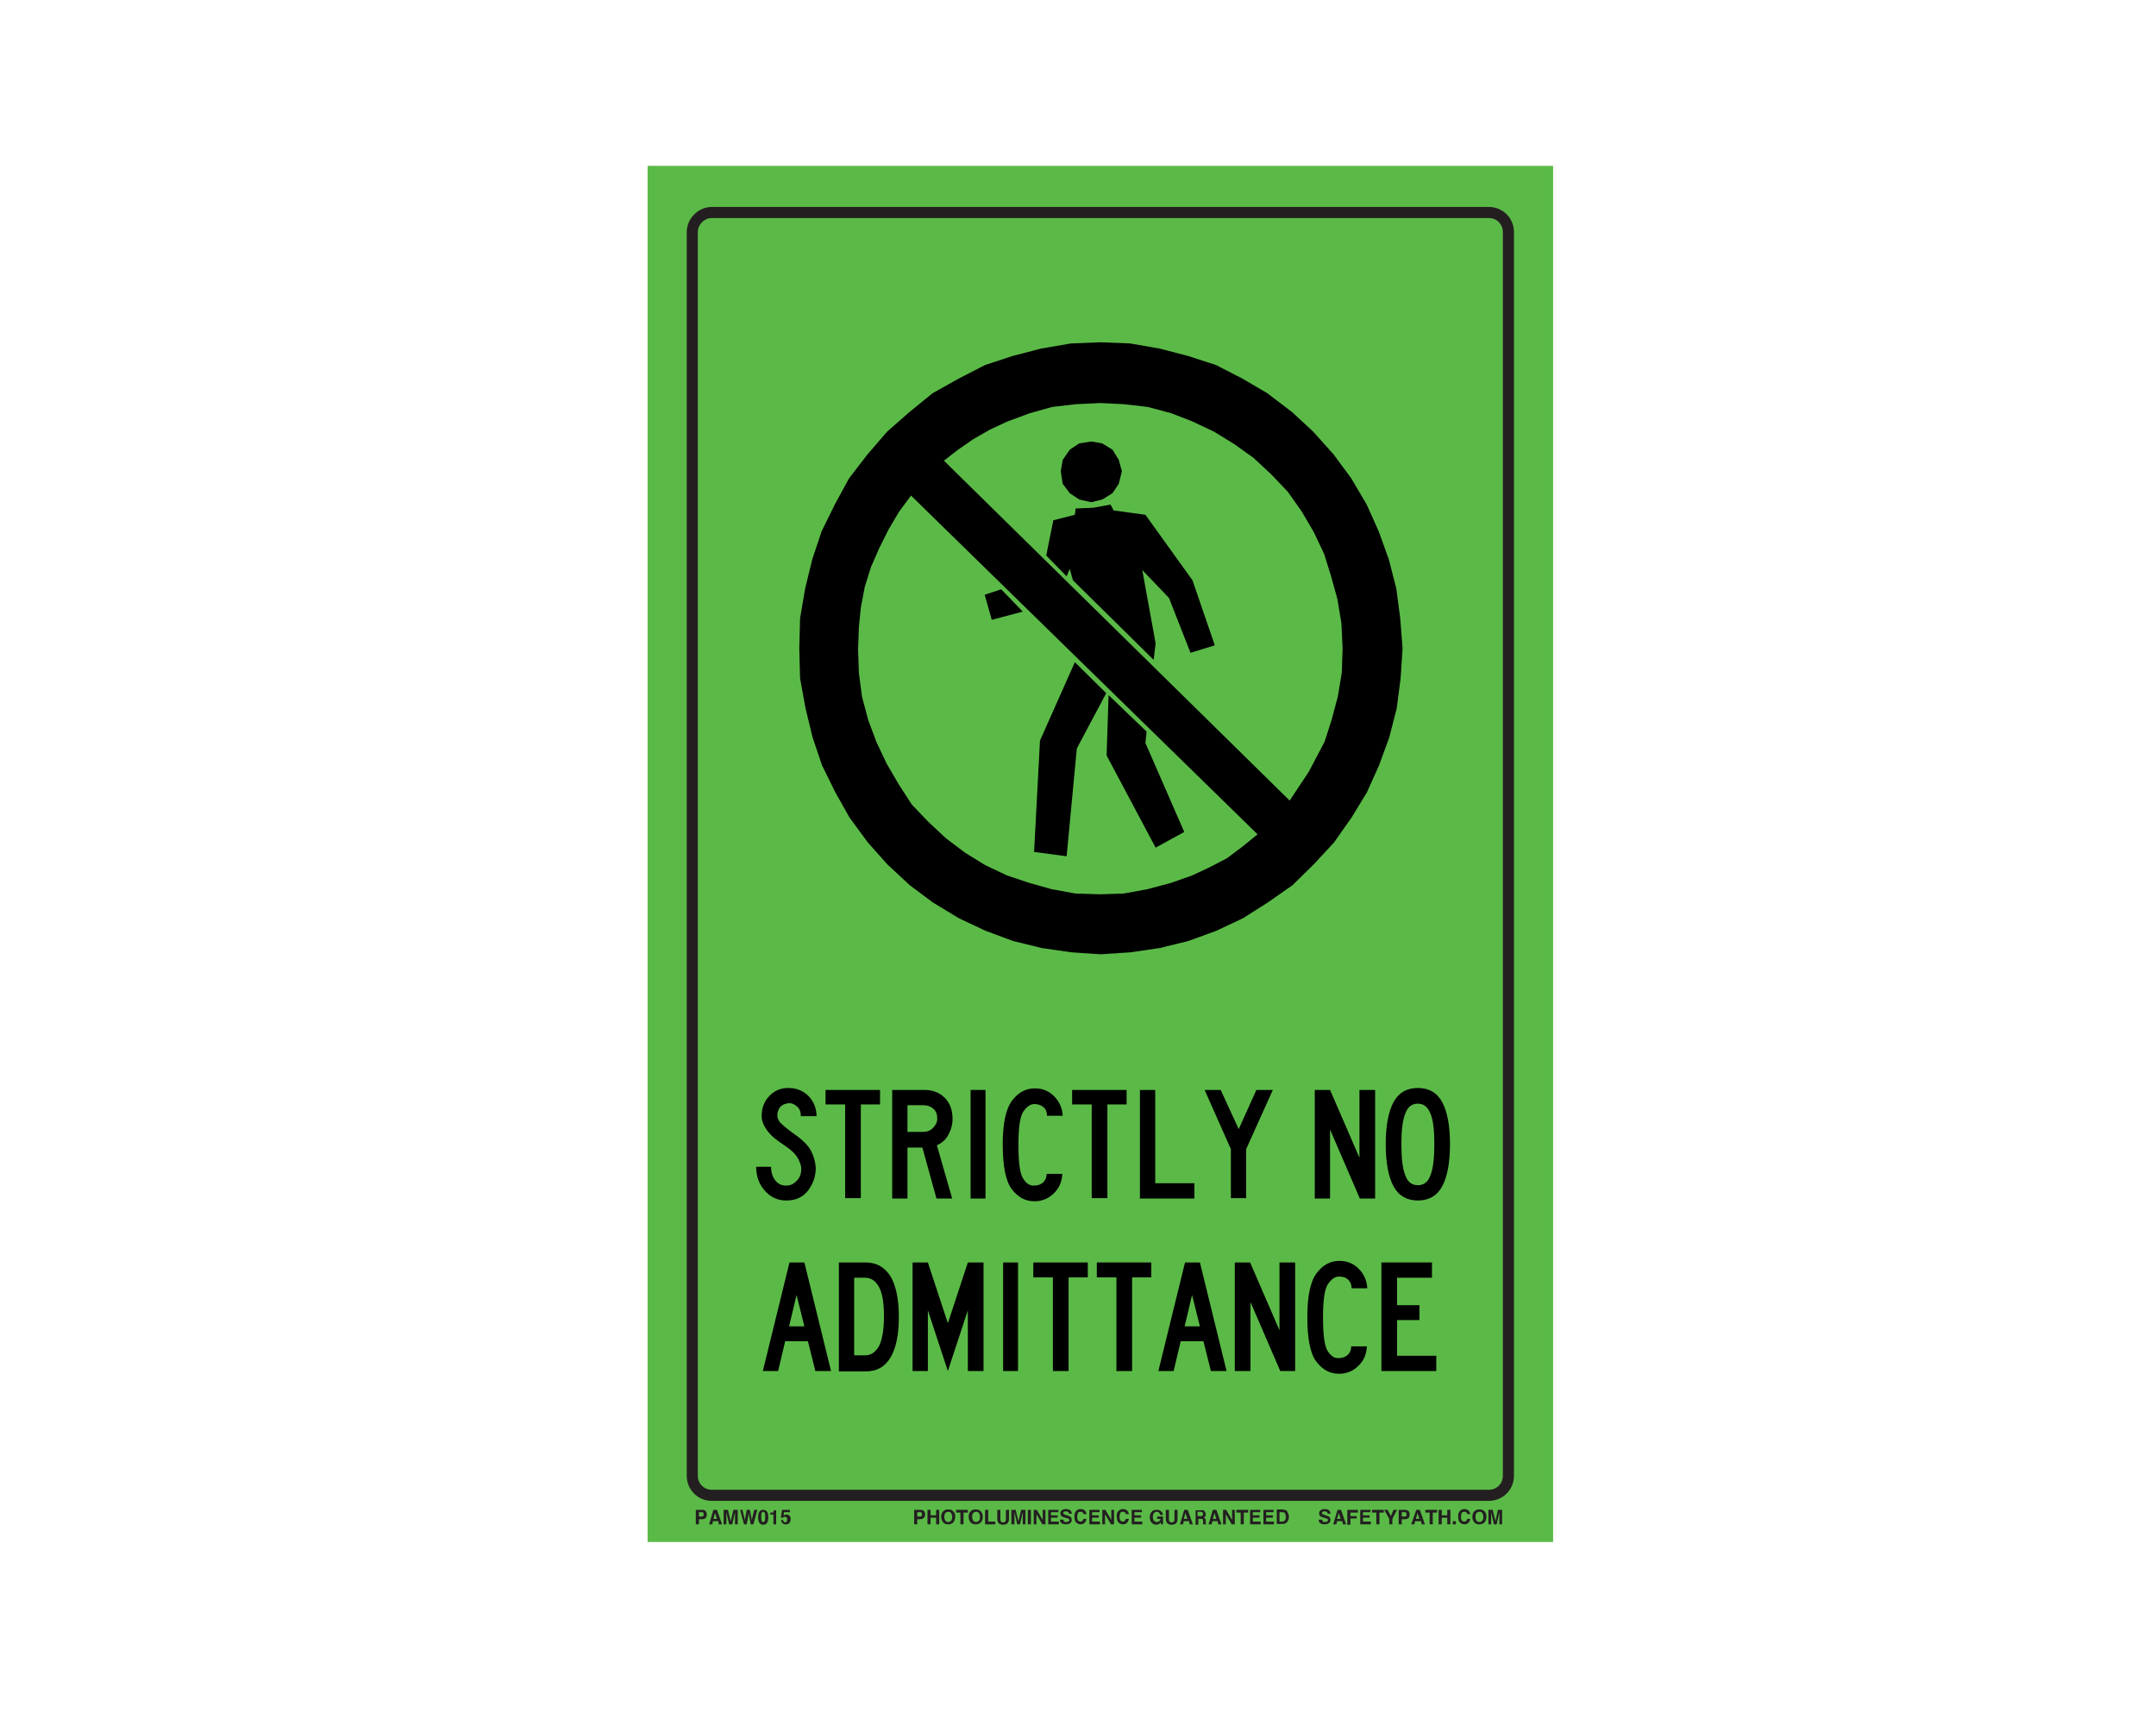
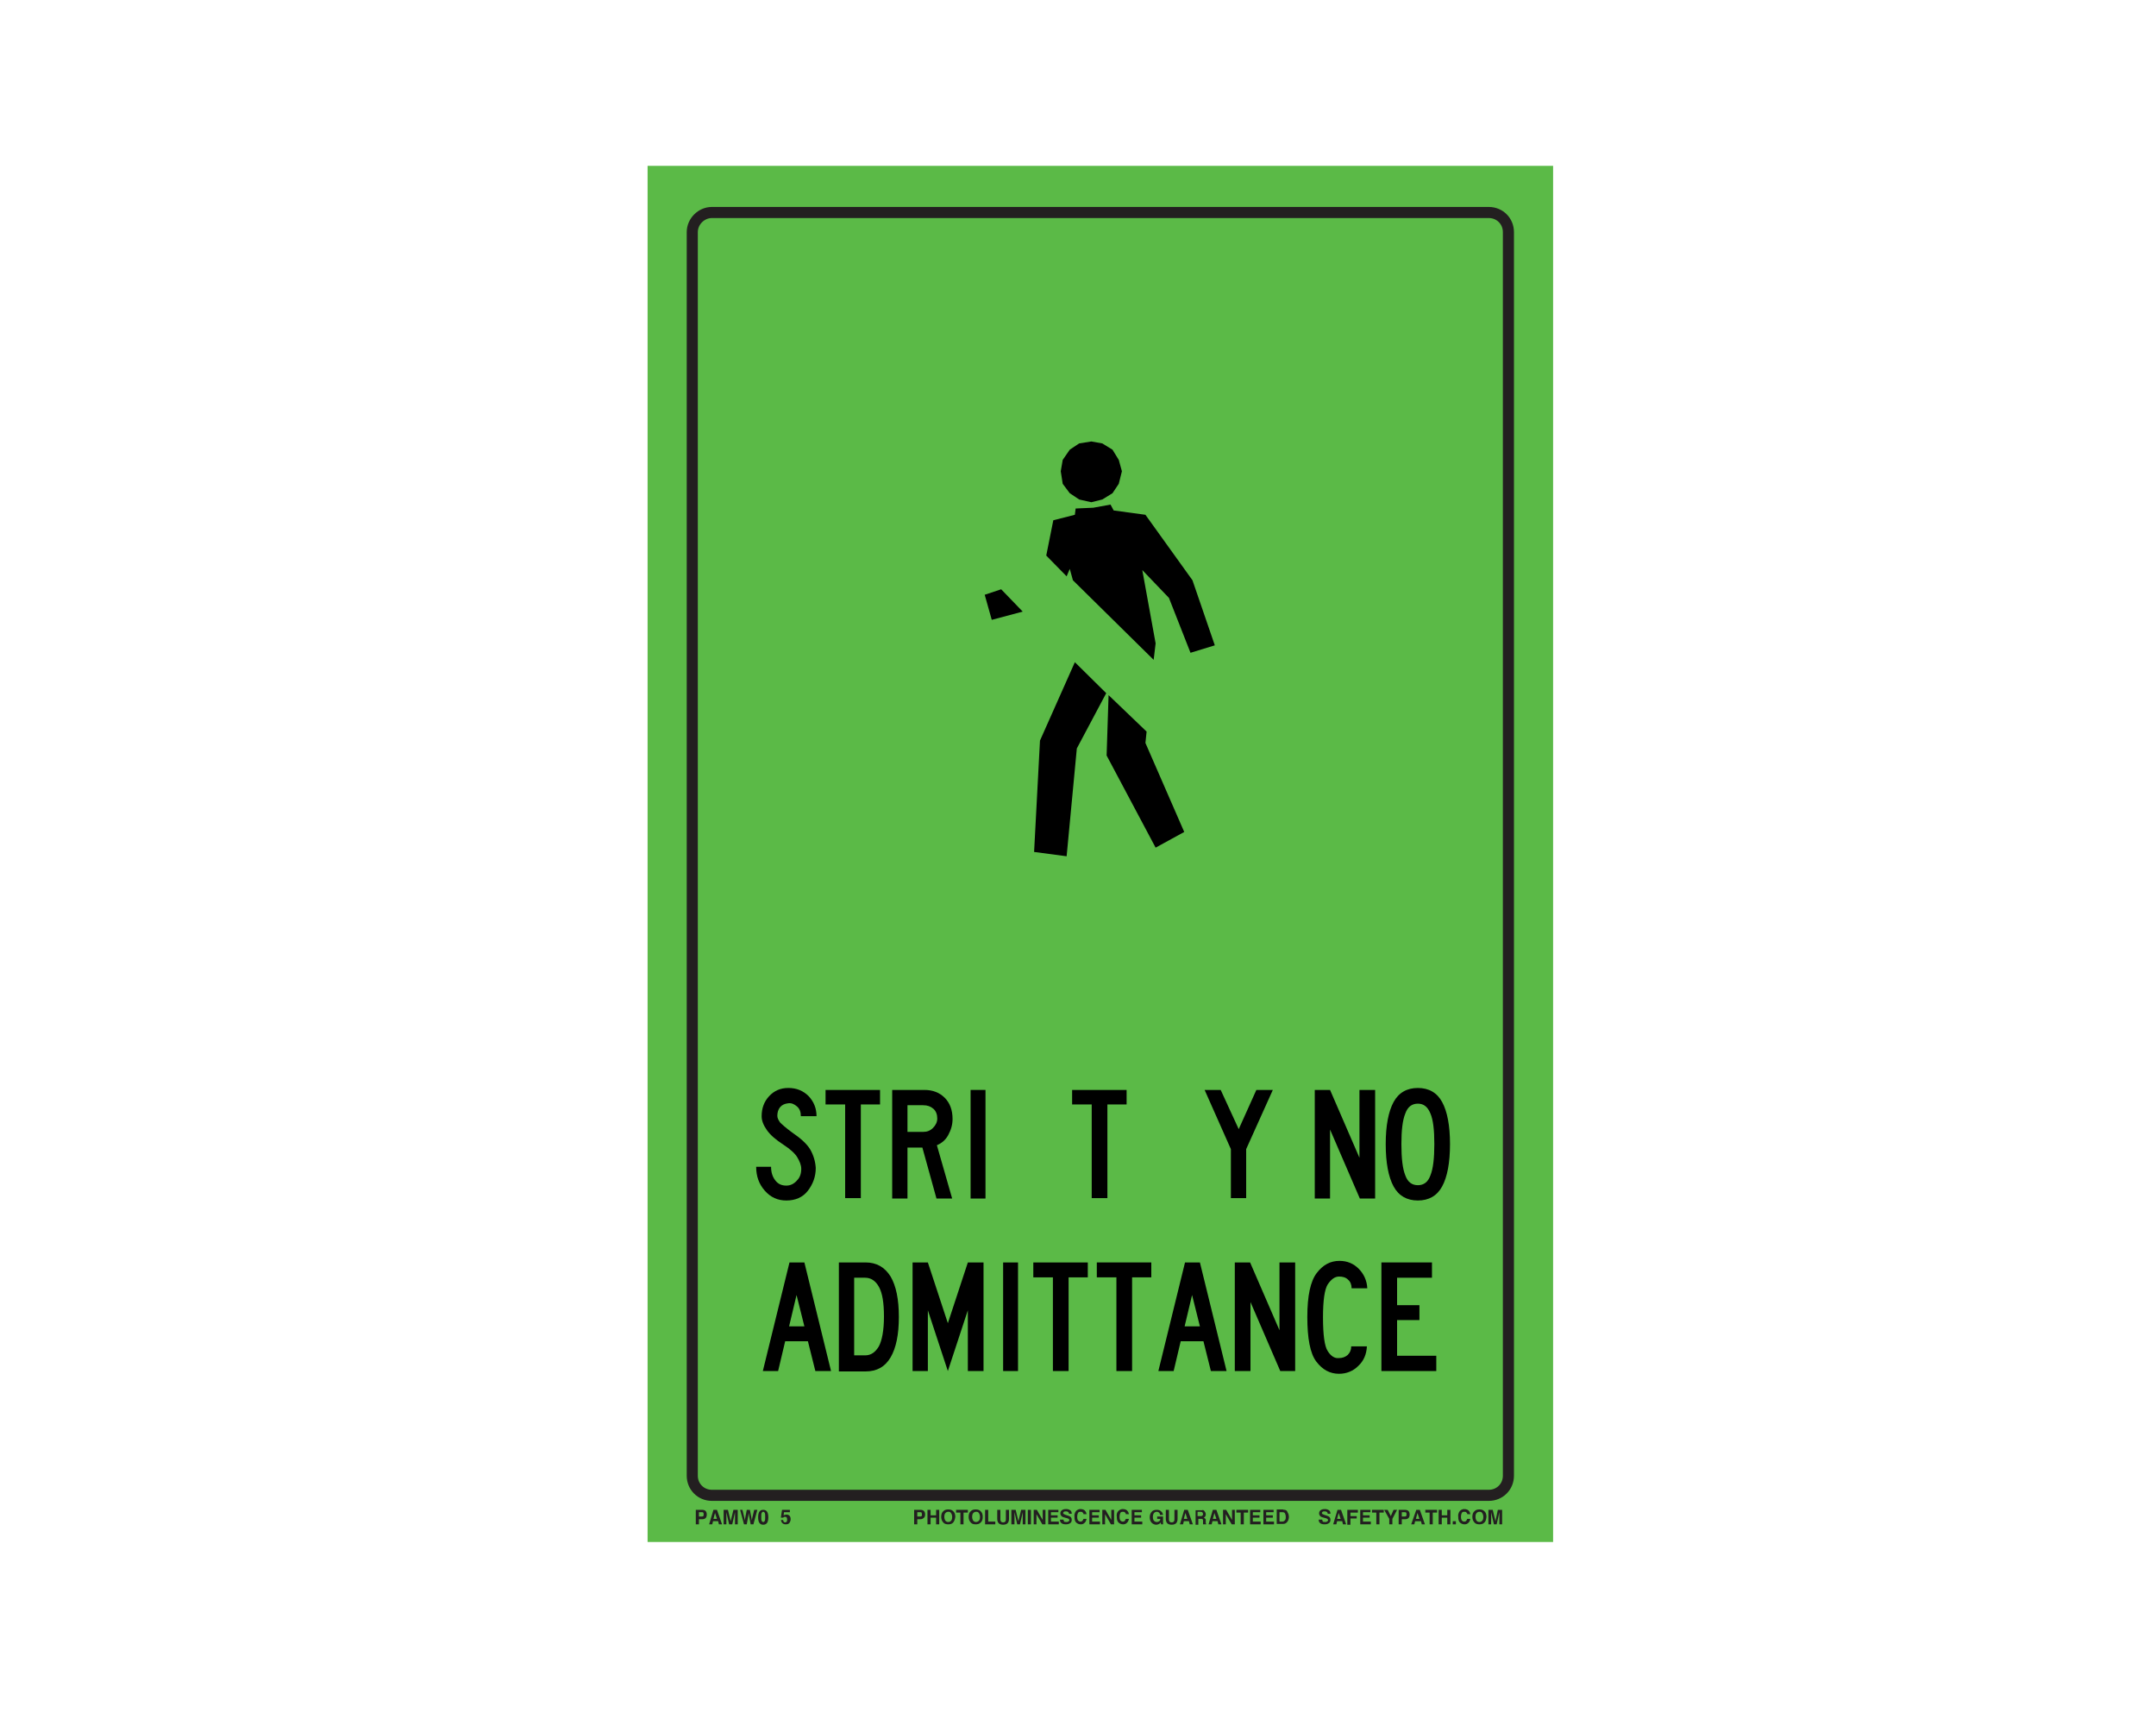
<svg xmlns="http://www.w3.org/2000/svg" version="1.1" id="Layer_1" x="0px" y="0px" viewBox="0 0 550 437" style="enable-background:new 0 0 550 437;" xml:space="preserve">
  <style type="text/css">
	.st0{fill:#5BBA47;}
	.st1{fill:none;stroke:#231F20;stroke-width:2.83;stroke-miterlimit:10;}
	.st2{enable-background:new    ;}
	.st3{fill:#231F20;}
	.st4{fill:none;}
</style>
  <rect x="165.2" y="42.3" class="st0" width="231" height="351" />
  <path class="st1" d="M181.6,54.2h198.2c2.8,0,5,2.2,5,5v317.2c0,2.8-2.2,5-5,5H181.6c-2.8,0-5-2.2-5-5V59.2  C176.6,56.5,178.9,54.2,181.6,54.2z" />
  <g class="st2">
    <path class="st3" d="M235.6,387.2c-0.2,0.2-0.5,0.3-0.9,0.3H234v1.3h-0.8v-3.7h1.6c0.4,0,0.7,0.1,0.9,0.3c0.2,0.2,0.3,0.5,0.3,0.9   C236,386.7,235.9,387,235.6,387.2z M235.1,385.8c-0.1-0.1-0.2-0.1-0.4-0.1H234v1.1h0.7c0.2,0,0.3,0,0.4-0.1   c0.1-0.1,0.1-0.2,0.1-0.4S235.1,385.9,235.1,385.8z" />
    <path class="st3" d="M236.6,388.8v-3.7h0.8v1.4h1.4v-1.4h0.8v3.7h-0.8v-1.7h-1.4v1.7H236.6z" />
    <path class="st3" d="M243.1,388.4c-0.3,0.3-0.7,0.4-1.2,0.4s-0.9-0.1-1.2-0.4c-0.4-0.4-0.6-0.9-0.6-1.5c0-0.7,0.2-1.2,0.6-1.5   c0.3-0.3,0.7-0.4,1.2-0.4s0.9,0.1,1.2,0.4c0.4,0.3,0.6,0.8,0.6,1.5C243.6,387.6,243.4,388.1,243.1,388.4z M242.6,387.9   c0.2-0.2,0.3-0.5,0.3-1c0-0.4-0.1-0.7-0.3-1s-0.4-0.3-0.7-0.3c-0.3,0-0.5,0.1-0.7,0.3s-0.3,0.5-0.3,1c0,0.4,0.1,0.7,0.3,1   c0.2,0.2,0.4,0.3,0.7,0.3C242.2,388.2,242.4,388.1,242.6,387.9z" />
    <path class="st3" d="M246.9,385.1v0.7h-1.1v3H245v-3h-1.1v-0.7H246.9z" />
    <path class="st3" d="M250.1,388.4c-0.3,0.3-0.7,0.4-1.2,0.4s-0.9-0.1-1.2-0.4c-0.4-0.4-0.6-0.9-0.6-1.5c0-0.7,0.2-1.2,0.6-1.5   c0.3-0.3,0.7-0.4,1.2-0.4s0.9,0.1,1.2,0.4c0.4,0.3,0.6,0.8,0.6,1.5C250.7,387.6,250.5,388.1,250.1,388.4z M249.7,387.9   c0.2-0.2,0.3-0.5,0.3-1c0-0.4-0.1-0.7-0.3-1s-0.4-0.3-0.7-0.3c-0.3,0-0.5,0.1-0.7,0.3s-0.3,0.5-0.3,1c0,0.4,0.1,0.7,0.3,1   c0.2,0.2,0.4,0.3,0.7,0.3C249.2,388.2,249.5,388.1,249.7,387.9z" />
    <path class="st3" d="M251.3,385.1h0.8v3h1.8v0.7h-2.6V385.1z" />
    <path class="st3" d="M254.4,385.1h0.8v2.3c0,0.3,0,0.4,0.1,0.6c0.1,0.2,0.3,0.3,0.6,0.3c0.3,0,0.5-0.1,0.6-0.3   c0.1-0.1,0.1-0.3,0.1-0.6v-2.3h0.8v2.3c0,0.4-0.1,0.7-0.2,0.9c-0.2,0.4-0.7,0.6-1.3,0.6c-0.6,0-1.1-0.2-1.3-0.6   c-0.1-0.2-0.2-0.5-0.2-0.9V385.1z" />
    <path class="st3" d="M260.5,385.1h1.1v3.7h-0.7v-2.5c0-0.1,0-0.2,0-0.3c0-0.1,0-0.2,0-0.3l-0.7,3.1h-0.7l-0.7-3.1   c0,0.1,0,0.2,0,0.3s0,0.2,0,0.3v2.5H258v-3.7h1.1l0.7,2.9L260.5,385.1z" />
    <path class="st3" d="M263,388.8h-0.8v-3.7h0.8V388.8z" />
    <path class="st3" d="M263.7,385.1h0.8l1.5,2.6v-2.6h0.7v3.7h-0.8l-1.5-2.6v2.6h-0.7V385.1z" />
    <path class="st3" d="M270,385.7h-1.9v0.8h1.7v0.6h-1.7v1h2v0.7h-2.7v-3.7h2.6V385.7z" />
    <path class="st3" d="M271.3,387.6c0,0.2,0.1,0.3,0.1,0.4c0.1,0.2,0.3,0.2,0.7,0.2c0.2,0,0.3,0,0.4-0.1c0.2-0.1,0.3-0.2,0.3-0.4   c0-0.1-0.1-0.2-0.2-0.3c-0.1-0.1-0.3-0.1-0.5-0.2l-0.4-0.1c-0.4-0.1-0.7-0.2-0.8-0.3c-0.2-0.2-0.4-0.4-0.4-0.8   c0-0.3,0.1-0.6,0.4-0.8c0.2-0.2,0.6-0.3,1.1-0.3c0.4,0,0.7,0.1,1,0.3c0.3,0.2,0.4,0.5,0.4,0.9h-0.7c0-0.2-0.1-0.4-0.3-0.5   c-0.1-0.1-0.3-0.1-0.5-0.1c-0.2,0-0.4,0-0.5,0.1c-0.1,0.1-0.2,0.2-0.2,0.3c0,0.1,0.1,0.2,0.2,0.3c0.1,0,0.2,0.1,0.5,0.2l0.6,0.2   c0.3,0.1,0.5,0.2,0.6,0.3c0.2,0.2,0.3,0.4,0.3,0.8c0,0.3-0.1,0.6-0.4,0.8c-0.3,0.2-0.6,0.3-1.1,0.3c-0.5,0-0.9-0.1-1.1-0.3   c-0.3-0.2-0.4-0.5-0.4-0.9H271.3z" />
    <path class="st3" d="M274.5,385.4c0.3-0.3,0.7-0.5,1.1-0.5c0.6,0,1.1,0.2,1.3,0.6c0.2,0.2,0.2,0.5,0.3,0.7h-0.8   c0-0.2-0.1-0.3-0.2-0.4c-0.1-0.2-0.3-0.2-0.6-0.2c-0.3,0-0.5,0.1-0.6,0.3s-0.2,0.5-0.2,1s0.1,0.7,0.2,0.9c0.2,0.2,0.4,0.3,0.6,0.3   c0.3,0,0.5-0.1,0.6-0.3c0.1-0.1,0.1-0.2,0.2-0.4h0.8c-0.1,0.4-0.2,0.7-0.5,1c-0.3,0.3-0.6,0.4-1,0.4c-0.5,0-0.9-0.2-1.2-0.5   c-0.3-0.3-0.4-0.8-0.4-1.4C274,386.3,274.2,385.8,274.5,385.4z" />
    <path class="st3" d="M280.5,385.7h-1.9v0.8h1.7v0.6h-1.7v1h2v0.7h-2.7v-3.7h2.6V385.7z" />
    <path class="st3" d="M281.2,385.1h0.8l1.5,2.6v-2.6h0.7v3.7h-0.8l-1.5-2.6v2.6h-0.7V385.1z" />
    <path class="st3" d="M285.3,385.4c0.3-0.3,0.7-0.5,1.1-0.5c0.6,0,1.1,0.2,1.3,0.6c0.2,0.2,0.2,0.5,0.3,0.7h-0.8   c0-0.2-0.1-0.3-0.2-0.4c-0.1-0.2-0.3-0.2-0.6-0.2c-0.3,0-0.5,0.1-0.6,0.3s-0.2,0.5-0.2,1s0.1,0.7,0.2,0.9c0.2,0.2,0.4,0.3,0.6,0.3   c0.3,0,0.5-0.1,0.6-0.3c0.1-0.1,0.1-0.2,0.2-0.4h0.8c-0.1,0.4-0.2,0.7-0.5,1c-0.3,0.3-0.6,0.4-1,0.4c-0.5,0-0.9-0.2-1.2-0.5   c-0.3-0.3-0.4-0.8-0.4-1.4C284.8,386.3,284.9,385.8,285.3,385.4z" />
    <path class="st3" d="M291.3,385.7h-1.9v0.8h1.7v0.6h-1.7v1h2v0.7h-2.7v-3.7h2.6V385.7z" />
    <path class="st3" d="M295.9,386.2c-0.1-0.3-0.2-0.4-0.4-0.5c-0.1-0.1-0.3-0.1-0.4-0.1c-0.3,0-0.5,0.1-0.7,0.3s-0.3,0.6-0.3,1   c0,0.5,0.1,0.8,0.3,1c0.2,0.2,0.4,0.3,0.7,0.3c0.3,0,0.5-0.1,0.6-0.2c0.2-0.1,0.3-0.3,0.3-0.6h-0.8v-0.6h1.5v2h-0.5l-0.1-0.5   c-0.1,0.2-0.3,0.3-0.4,0.4c-0.2,0.1-0.5,0.2-0.7,0.2c-0.5,0-0.9-0.2-1.2-0.5c-0.3-0.3-0.5-0.8-0.5-1.4c0-0.6,0.2-1.1,0.5-1.4   c0.3-0.4,0.8-0.5,1.3-0.5c0.5,0,0.8,0.1,1.1,0.4c0.3,0.2,0.4,0.5,0.5,0.9H295.9z" />
    <path class="st3" d="M297.4,385.1h0.8v2.3c0,0.3,0,0.4,0.1,0.6c0.1,0.2,0.3,0.3,0.6,0.3c0.3,0,0.5-0.1,0.6-0.3   c0.1-0.1,0.1-0.3,0.1-0.6v-2.3h0.8v2.3c0,0.4-0.1,0.7-0.2,0.9c-0.2,0.4-0.7,0.6-1.3,0.6c-0.6,0-1.1-0.2-1.3-0.6   c-0.1-0.2-0.2-0.5-0.2-0.9V385.1z" />
    <path class="st3" d="M302.1,385.1h0.9l1.3,3.7h-0.8l-0.2-0.8h-1.3l-0.2,0.8h-0.8L302.1,385.1z M302,387.4h0.9l-0.5-1.5L302,387.4z" />
    <path class="st3" d="M307,385.2c0.1,0.1,0.2,0.1,0.3,0.3c0.1,0.1,0.1,0.2,0.2,0.3c0,0.1,0.1,0.2,0.1,0.4c0,0.2,0,0.3-0.1,0.5   c-0.1,0.2-0.2,0.3-0.4,0.4c0.2,0.1,0.3,0.2,0.4,0.3c0.1,0.1,0.1,0.3,0.1,0.6v0.2c0,0.2,0,0.3,0,0.3c0,0.1,0.1,0.2,0.1,0.2v0.1h-0.8   c0-0.1,0-0.1,0-0.2c0-0.1,0-0.2,0-0.3l0-0.3c0-0.2,0-0.4-0.1-0.5c-0.1-0.1-0.2-0.1-0.4-0.1h-0.7v1.5h-0.7v-3.7h1.8   C306.7,385.1,306.9,385.1,307,385.2z M305.5,385.7v1h0.8c0.2,0,0.3,0,0.4-0.1c0.1-0.1,0.2-0.2,0.2-0.4c0-0.2-0.1-0.4-0.2-0.5   c-0.1,0-0.2-0.1-0.4-0.1H305.5z" />
    <path class="st3" d="M309.4,385.1h0.9l1.3,3.7h-0.8l-0.2-0.8h-1.3l-0.2,0.8h-0.8L309.4,385.1z M309.4,387.4h0.9l-0.5-1.5   L309.4,387.4z" />
    <path class="st3" d="M312,385.1h0.8l1.5,2.6v-2.6h0.7v3.7h-0.8l-1.5-2.6v2.6H312V385.1z" />
    <path class="st3" d="M318.4,385.1v0.7h-1.1v3h-0.8v-3h-1.1v-0.7H318.4z" />
    <path class="st3" d="M321.5,385.7h-1.9v0.8h1.7v0.6h-1.7v1h2v0.7h-2.7v-3.7h2.6V385.7z" />
    <path class="st3" d="M324.9,385.7H323v0.8h1.7v0.6H323v1h2v0.7h-2.7v-3.7h2.6V385.7z" />
    <path class="st3" d="M327.8,385.1c0.3,0.1,0.5,0.2,0.6,0.5c0.1,0.2,0.2,0.4,0.3,0.6c0,0.2,0.1,0.4,0.1,0.6c0,0.5-0.1,0.9-0.3,1.2   c-0.3,0.5-0.7,0.7-1.2,0.7h-1.6v-3.7h1.6C327.4,385.1,327.6,385.1,327.8,385.1z M326.4,385.7v2.4h0.7c0.4,0,0.6-0.2,0.8-0.5   c0.1-0.2,0.1-0.4,0.1-0.7c0-0.4-0.1-0.7-0.2-0.9c-0.1-0.2-0.3-0.3-0.7-0.3H326.4z" />
  </g>
  <g class="st2">
    <path class="st3" d="M337.3,387.6c0,0.2,0.1,0.3,0.1,0.4c0.1,0.2,0.3,0.2,0.7,0.2c0.2,0,0.3,0,0.4-0.1c0.2-0.1,0.3-0.2,0.3-0.4   c0-0.1-0.1-0.2-0.2-0.3c-0.1-0.1-0.3-0.1-0.5-0.2l-0.4-0.1c-0.4-0.1-0.7-0.2-0.8-0.3c-0.2-0.2-0.4-0.4-0.4-0.8   c0-0.3,0.1-0.6,0.4-0.8c0.2-0.2,0.6-0.3,1.1-0.3c0.4,0,0.7,0.1,1,0.3c0.3,0.2,0.4,0.5,0.4,0.9h-0.7c0-0.2-0.1-0.4-0.3-0.5   c-0.1-0.1-0.3-0.1-0.5-0.1c-0.2,0-0.4,0-0.5,0.1c-0.1,0.1-0.2,0.2-0.2,0.3c0,0.1,0.1,0.2,0.2,0.3c0.1,0,0.2,0.1,0.5,0.2l0.6,0.2   c0.3,0.1,0.5,0.2,0.6,0.3c0.2,0.2,0.3,0.4,0.3,0.8c0,0.3-0.1,0.6-0.4,0.8c-0.3,0.2-0.6,0.3-1.1,0.3c-0.5,0-0.9-0.1-1.1-0.3   c-0.3-0.2-0.4-0.5-0.4-0.9H337.3z" />
    <path class="st3" d="M341.2,385.1h0.9l1.3,3.7h-0.8l-0.2-0.8h-1.3l-0.2,0.8h-0.8L341.2,385.1z M341.1,387.4h0.9l-0.5-1.5   L341.1,387.4z" />
    <path class="st3" d="M343.8,385.1h2.6v0.7h-1.9v0.9h1.6v0.6h-1.6v1.6h-0.8V385.1z" />
    <path class="st3" d="M349.6,385.7h-1.9v0.8h1.7v0.6h-1.7v1h2v0.7h-2.7v-3.7h2.6V385.7z" />
    <path class="st3" d="M353,385.1v0.7h-1.1v3h-0.8v-3H350v-0.7H353z" />
    <path class="st3" d="M355.5,385.1h0.9l-1.2,2.3v1.4h-0.8v-1.4l-1.3-2.3h0.9l0.8,1.6L355.5,385.1z" />
    <path class="st3" d="M359.3,387.2c-0.2,0.2-0.5,0.3-0.9,0.3h-0.8v1.3h-0.8v-3.7h1.6c0.4,0,0.7,0.1,0.9,0.3c0.2,0.2,0.3,0.5,0.3,0.9   C359.6,386.7,359.5,387,359.3,387.2z M358.7,385.8c-0.1-0.1-0.2-0.1-0.4-0.1h-0.7v1.1h0.7c0.2,0,0.3,0,0.4-0.1   c0.1-0.1,0.1-0.2,0.1-0.4S358.8,385.9,358.7,385.8z" />
    <path class="st3" d="M361.3,385.1h0.9l1.3,3.7h-0.8l-0.2-0.8H361l-0.2,0.8H360L361.3,385.1z M361.2,387.4h0.9l-0.5-1.5L361.2,387.4   z" />
    <path class="st3" d="M366.6,385.1v0.7h-1.1v3h-0.8v-3h-1.1v-0.7H366.6z" />
    <path class="st3" d="M367,388.8v-3.7h0.8v1.4h1.4v-1.4h0.8v3.7h-0.8v-1.7h-1.4v1.7H367z" />
    <path class="st3" d="M370.6,388h0.8v0.8h-0.8V388z" />
    <path class="st3" d="M372.4,385.4c0.3-0.3,0.7-0.5,1.1-0.5c0.6,0,1.1,0.2,1.3,0.6c0.2,0.2,0.2,0.5,0.3,0.7h-0.8   c0-0.2-0.1-0.3-0.2-0.4c-0.1-0.2-0.3-0.2-0.6-0.2c-0.3,0-0.5,0.1-0.6,0.3s-0.2,0.5-0.2,1s0.1,0.7,0.2,0.9c0.2,0.2,0.4,0.3,0.6,0.3   c0.3,0,0.5-0.1,0.6-0.3c0.1-0.1,0.1-0.2,0.2-0.4h0.8c-0.1,0.4-0.2,0.7-0.5,1c-0.3,0.3-0.6,0.4-1,0.4c-0.5,0-0.9-0.2-1.2-0.5   c-0.3-0.3-0.4-0.8-0.4-1.4C371.9,386.3,372.1,385.8,372.4,385.4z" />
    <path class="st3" d="M378.6,388.4c-0.3,0.3-0.7,0.4-1.2,0.4s-0.9-0.1-1.2-0.4c-0.4-0.4-0.6-0.9-0.6-1.5c0-0.7,0.2-1.2,0.6-1.5   c0.3-0.3,0.7-0.4,1.2-0.4s0.9,0.1,1.2,0.4c0.4,0.3,0.6,0.8,0.6,1.5C379.1,387.6,379,388.1,378.6,388.4z M378.1,387.9   c0.2-0.2,0.3-0.5,0.3-1c0-0.4-0.1-0.7-0.3-1s-0.4-0.3-0.7-0.3c-0.3,0-0.5,0.1-0.7,0.3s-0.3,0.5-0.3,1c0,0.4,0.1,0.7,0.3,1   c0.2,0.2,0.4,0.3,0.7,0.3C377.7,388.2,377.9,388.1,378.1,387.9z" />
    <path class="st3" d="M382.1,385.1h1.1v3.7h-0.7v-2.5c0-0.1,0-0.2,0-0.3c0-0.1,0-0.2,0-0.3l-0.7,3.1h-0.7l-0.7-3.1   c0,0.1,0,0.2,0,0.3s0,0.2,0,0.3v2.5h-0.7v-3.7h1.1l0.7,2.9L382.1,385.1z" />
  </g>
  <g class="st2">
    <path class="st3" d="M180,387.2c-0.2,0.2-0.5,0.3-0.9,0.3h-0.8v1.3h-0.8v-3.7h1.6c0.4,0,0.7,0.1,0.9,0.3c0.2,0.2,0.3,0.5,0.3,0.9   C180.3,386.7,180.2,387,180,387.2z M179.4,385.8c-0.1-0.1-0.2-0.1-0.4-0.1h-0.7v1.1h0.7c0.2,0,0.3,0,0.4-0.1   c0.1-0.1,0.1-0.2,0.1-0.4S179.5,385.9,179.4,385.8z" />
    <path class="st3" d="M182,385.1h0.9l1.3,3.7h-0.8l-0.2-0.8h-1.3l-0.2,0.8h-0.8L182,385.1z M182,387.4h0.9l-0.5-1.5L182,387.4z" />
    <path class="st3" d="M187.1,385.1h1.1v3.7h-0.7v-2.5c0-0.1,0-0.2,0-0.3c0-0.1,0-0.2,0-0.3l-0.7,3.1H186l-0.7-3.1c0,0.1,0,0.2,0,0.3   c0,0.1,0,0.2,0,0.3v2.5h-0.7v-3.7h1.1l0.7,2.9L187.1,385.1z" />
    <path class="st3" d="M189.4,385.1l0.5,2.1l0.1,0.6l0.1-0.6l0.4-2.1h0.8l0.4,2.1l0.1,0.6l0.1-0.6l0.5-2.1h0.8l-1,3.7h-0.7l-0.4-2.2   l-0.1-0.7l-0.1,0.7l-0.4,2.2h-0.7l-1-3.7H189.4z" />
    <path class="st3" d="M195.7,385.6c0.2,0.3,0.3,0.8,0.3,1.4s-0.1,1.1-0.3,1.4s-0.5,0.5-1,0.5s-0.8-0.2-1-0.5s-0.3-0.8-0.3-1.4   s0.1-1.1,0.3-1.4s0.5-0.5,1-0.5S195.5,385.3,195.7,385.6z M194.3,387.9c0.1,0.2,0.2,0.3,0.4,0.3s0.3-0.1,0.4-0.3s0.1-0.5,0.1-1   c0-0.4,0-0.8-0.1-1c-0.1-0.2-0.2-0.3-0.4-0.3s-0.3,0.1-0.4,0.3c-0.1,0.2-0.1,0.5-0.1,1C194.2,387.4,194.2,387.7,194.3,387.9z" />
-     <path class="st3" d="M196.5,386.3v-0.5c0.2,0,0.4,0,0.5,0c0.1,0,0.3-0.1,0.3-0.2c0.1-0.1,0.1-0.2,0.1-0.3c0-0.1,0-0.1,0-0.1h0.6   v3.6h-0.7v-2.5H196.5z" />
    <path class="st3" d="M199.8,387.8c0,0.2,0.1,0.3,0.2,0.4c0.1,0.1,0.2,0.1,0.3,0.1c0.2,0,0.3-0.1,0.4-0.2c0.1-0.1,0.1-0.3,0.1-0.5   c0-0.2,0-0.3-0.1-0.5s-0.2-0.2-0.4-0.2c-0.1,0-0.2,0-0.2,0c-0.1,0-0.2,0.1-0.3,0.2l-0.6,0l0.3-2h2v0.6H200l-0.1,0.8   c0.1-0.1,0.2-0.1,0.3-0.1c0.1,0,0.2-0.1,0.4-0.1c0.3,0,0.6,0.1,0.8,0.3c0.2,0.2,0.3,0.5,0.3,0.9c0,0.3-0.1,0.6-0.3,0.9   c-0.2,0.3-0.5,0.4-1,0.4c-0.3,0-0.6-0.1-0.8-0.3c-0.2-0.2-0.3-0.4-0.4-0.8H199.8z" />
  </g>
  <g class="st2">
    <path d="M208.1,297.9c0,2.2-0.7,4.1-2,5.8c-1.3,1.7-3.2,2.5-5.5,2.5c-2.2,0-4-0.8-5.5-2.5c-1.5-1.7-2.2-3.7-2.2-6.1h3.8   c0,1.5,0.4,2.6,1.1,3.5c0.7,0.9,1.6,1.3,2.8,1.3c1,0,1.9-0.4,2.7-1.3c0.8-0.8,1.1-1.8,1.1-3c0-0.9-0.4-1.9-1-2.9   c-0.6-1-1.8-2.1-3.5-3.2c-2-1.3-3.4-2.5-4.3-3.8c-0.9-1.3-1.3-2.4-1.3-3.5c0-2,0.6-3.7,1.9-5.1c1.3-1.4,2.9-2.1,4.9-2.1   c2.1,0,3.8,0.7,5.2,2.1c1.3,1.4,2,3.1,2,5.1h-4c0-1.1-0.3-1.9-1-2.5c-0.7-0.6-1.4-0.9-2.2-0.8c-0.9,0.1-1.6,0.4-2.1,1   s-0.7,1.4-0.7,2.2c0,0.6,0.3,1.1,0.7,1.7c0.5,0.5,1.5,1.4,3,2.5c2.2,1.5,3.8,2.9,4.7,4.4C207.5,294.6,208,296.2,208.1,297.9z" />
    <path d="M224.6,281.7h-5v23.9h-4v-23.9h-5V278h13.9V281.7z" />
    <path d="M242.9,305.7h-4l-3.6-13h-3.8v13h-3.9V278h8.2c2.2,0,3.9,0.7,5.2,2c1.3,1.3,2,3.1,2,5.4c0,1.5-0.4,2.8-1.1,4.1   s-1.7,2.1-2.9,2.6L242.9,305.7z M239.1,285.3c0-1-0.3-1.9-1-2.5c-0.7-0.6-1.5-0.9-2.6-0.9h-4v6.8h4c1,0,1.8-0.3,2.5-1   C238.7,287,239.1,286.2,239.1,285.3z" />
    <path d="M251.4,305.7h-3.8V278h3.8V305.7z" />
-     <path d="M255.8,291.9c0-5.4,0.8-9.1,2.4-11.2c1.6-2.1,3.5-3.1,5.8-3.1c2,0,3.6,0.7,4.9,2c1.3,1.3,2.1,3,2.2,5h-4   c0-0.9-0.3-1.7-0.9-2.2s-1.4-0.8-2.3-0.8c-1.1,0-2,0.7-2.9,2c-0.8,1.3-1.2,4.1-1.2,8.4c0,4.5,0.4,7.4,1.2,8.6   c0.8,1.3,1.8,1.9,2.8,1.8c1,0,1.7-0.3,2.3-0.8c0.6-0.6,0.9-1.3,0.9-2.2h4c-0.1,2-0.8,3.7-2.2,5c-1.3,1.3-3,2-4.9,2   c-2.3,0-4.2-1-5.8-3.1S255.8,297.2,255.8,291.9z" />
    <path d="M287.5,281.7h-5v23.9h-4v-23.9h-5V278h13.9V281.7z" />
-     <path d="M304.7,305.7h-13.9V278h3.9v23.8h10V305.7z" />
    <path d="M324.7,278l-6.8,15.1v12.5h-3.9v-12.5l-6.7-15.1h4.1l4.6,10l4.5-10H324.7z" />
    <path d="M350.7,305.7h-3.8l-7.6-17.6v17.6h-3.9V278h3.9l7.5,17.3V278h4V305.7z" />
    <path d="M361.7,306.2c-2.8,0-4.9-1.2-6.2-3.6s-2-6-2-10.8c0-4.7,0.7-8.3,2-10.7s3.4-3.6,6.2-3.6s4.9,1.2,6.2,3.6s2,6,2,10.7   c0,4.8-0.7,8.4-2,10.8S364.5,306.2,361.7,306.2z M361.7,302.3c1.5,0,2.6-0.8,3.2-2.5c0.7-1.7,1-4.4,1-8c0-3.6-0.3-6.2-1-7.8   c-0.7-1.7-1.7-2.5-3.2-2.5s-2.6,0.8-3.2,2.5c-0.7,1.7-1,4.3-1,7.8c0,3.6,0.3,6.3,1,8C359.1,301.5,360.2,302.3,361.7,302.3z" />
  </g>
  <g class="st2">
    <path d="M212,349.7h-4l-1.9-7.6h-5.8l-1.8,7.6h-3.9l6.8-27.7h3.8L212,349.7z M205.2,338.3l-2-8l-1.9,8H205.2z" />
    <path d="M229.3,335.9c0,4.5-0.7,7.9-2.1,10.3c-1.4,2.4-3.5,3.6-6.4,3.6H214V322h6.8c2.8,0,4.9,1.2,6.4,3.6   C228.6,328,229.3,331.4,229.3,335.9z M225.5,335.8c0-3.5-0.4-6-1.3-7.6c-0.9-1.6-2.1-2.3-3.5-2.3h-2.8v9.9v9.9h2.8   c1.5,0,2.6-0.8,3.5-2.3C225,341.9,225.5,339.3,225.5,335.8z" />
    <path d="M250.9,349.7h-4v-15.5l-5.1,15.5l-5.1-15.5v15.5h-3.9V322h3.9l5.1,15.5l5.1-15.5h4V349.7z" />
    <path d="M259.7,349.7h-3.8V322h3.8V349.7z" />
    <path d="M277.6,325.8h-5v23.9h-4v-23.9h-5V322h13.9V325.8z" />
    <path d="M293.8,325.8h-5v23.9h-4v-23.9h-5V322h13.9V325.8z" />
    <path d="M312.9,349.7h-4l-1.9-7.6h-5.8l-1.8,7.6h-3.9l6.8-27.7h3.8L312.9,349.7z M306.1,338.3l-2-8l-1.9,8H306.1z" />
    <path d="M330.4,349.7h-3.8l-7.6-17.6v17.6H315V322h3.9l7.5,17.3V322h4V349.7z" />
    <path d="M333.5,335.9c0-5.4,0.8-9.1,2.4-11.2c1.6-2.1,3.5-3.1,5.8-3.1c2,0,3.6,0.7,4.9,2c1.3,1.3,2.1,3,2.2,5h-4   c0-0.9-0.3-1.7-0.9-2.2c-0.6-0.6-1.4-0.8-2.3-0.8c-1.1,0-2,0.7-2.9,2c-0.8,1.3-1.2,4.1-1.2,8.4c0,4.5,0.4,7.4,1.2,8.6   c0.8,1.3,1.8,1.9,2.8,1.8c1,0,1.7-0.3,2.3-0.8c0.6-0.6,0.9-1.3,0.9-2.2h4c-0.1,2-0.8,3.7-2.2,5c-1.3,1.3-3,2-4.9,2   c-2.3,0-4.2-1-5.8-3.1S333.5,341.3,333.5,335.9z" />
    <path d="M366.3,349.7h-13.9V322h12.9v3.9h-8.9v7h5.7v3.8h-5.7v9.1h10V349.7z" />
  </g>
  <path class="st4" d="M229.3,130.6l-2.6,4.4l-2.4,4.8l-2.1,4.8l-1.6,5.1l-1,5.3l-0.5,5l-0.2,5.6l0.2,6l0.8,6.1l1.6,6l2.1,5.6l2.6,5.5  l3.1,5.3l3.3,5.1l4.2,4.4l4.5,4.2l4.9,3.7l5.2,3.2l5.5,2.6l5.7,1.9l5.7,1.6l6,1.1l6.3,0.2l6.1-0.2l6-1.1l6-1.6l5.4-1.9l4.5-2.1  l4.4-2.3l4-3l3.9-3.2l-88.4-86.4L229.3,130.6z M282.8,177.3l9.7,9.3l-0.3,2.9l9.9,22.7l-7.3,4l-12.5-23.6L282.8,177.3z M265.3,189  l8.9-20.1l8,7.9l-7.5,14.1l-2.6,27.5l-8.4-1.1L265.3,189z M255.4,150.4l5.4,5.6l-7.9,2.1l-1.8-6.4L255.4,150.4z" />
  <path class="st4" d="M341.2,153l-1.6-5.8l-1.8-5.8l-2.6-5.5l-3.1-5.3l-3.6-5.1l-4.2-4.4l-4.5-4.2l-4.9-3.5l-5.2-3.2l-5.5-2.6  l-5.4-2.1l-6-1.6l-6-0.7l-6.1-0.3l-6.3,0.3l-6,0.7l-5.7,1.6l-5.7,2.1l-4.5,2.1l-4.2,2.4l-3.9,2.7l-3.6,2.8l88.2,86.7l4.9-7.4l4-7.6  l1.8-5.6l1.6-6l1-6.1l0.3-6l-0.3-6.3L341.2,153z M271.1,117.4l1.8-2.6l2.4-1.6l3.1-0.5l2.8,0.5l2.6,1.6l1.6,2.6l0.8,2.9l-0.8,3.2  l-1.6,2.4l-2.6,1.6l-2.8,0.7l-3.1-0.7l-2.4-1.6l-1.8-2.4l-0.5-3.2L271.1,117.4z M303.7,166.5l-5.4-14.1l-6.8-7.1l3.3,18.7l-0.5,4.2  L273.7,148l-0.8-3l-0.7,1.9l-5.2-5.3l1.8-9l5.5-1.4l0.2-1.6l4.5-0.2l4.4-0.8l0.8,1.6l8,1.1l12,16.7l5.7,16.6L303.7,166.5z" />
  <polygon points="260.9,156 255.4,150.3 251.2,151.7 253,158.1 " />
  <polygon points="274.7,190.9 282.2,176.8 274.2,168.9 265.3,188.9 263.8,217.3 272.1,218.4 " />
  <polygon points="302.1,212.2 292.2,189.5 292.5,186.6 282.8,177.3 282.3,192.7 294.8,216.2 " />
-   <path d="M357.2,157.7l-1-7.6l-1.9-7.4l-2.6-7.2l-3.1-6.9l-3.9-6.6l-4.5-6.1l-5.2-5.8l-5.4-5l-6.3-4.8l-6.3-3.7l-6.8-3.5l-7.1-2.3  l-7.3-1.9l-7.5-1.3l-7.6-0.3l-7.5,0.3l-7.6,1.3l-7.3,1.9l-7,2.3l-6.8,3.5l-6.6,3.7l-5.9,4.8l-5.7,5l-5,5.8l-4.7,6.1l-3.6,6.6  l-3.4,6.9l-2.4,7.2l-1.8,7.4l-1.3,7.6l-0.2,7.7l0.2,7.6l1.4,7.7l1.8,7.4l2.4,7.1l3.4,6.9l3.6,6.4l4.7,6.4l5,5.6l5.7,5.3l5.9,4.4  l6.6,4l6.8,3.2l7,2.6l7.3,1.8l7.6,1.1l7.5,0.5l7.6-0.5l7.5-1.1l7.3-1.8l7.1-2.6l6.8-3.2l6.3-4l6.3-4.4l5.4-5.3l5.2-5.6l4.5-6.4  l3.9-6.4l3.1-6.9l2.6-7.1l1.9-7.4l1-7.7l0.5-7.6L357.2,157.7z M317,215.9l-4,3l-4.4,2.3l-4.5,2.1l-5.4,1.9l-6,1.6l-6,1.1l-6.1,0.2  l-6.3-0.2l-6-1.1l-5.7-1.6l-5.7-1.9l-5.5-2.6l-5.2-3.2l-4.9-3.7l-4.5-4.2l-4.2-4.4l-3.3-5.1l-3.1-5.3l-2.6-5.5l-2.1-5.6l-1.6-6  l-0.8-6.1l-0.2-6l0.2-5.6l0.5-5l1-5.3l1.6-5.1l2.1-4.8l2.4-4.8l2.6-4.4l3.1-4.2l88.4,86.4L317,215.9z M342.3,171.5l-1,6.1l-1.6,6  l-1.8,5.6l-4,7.6l-4.9,7.4l-88.2-86.7l3.6-2.8l3.9-2.7l4.2-2.4l4.5-2.1l5.7-2.1l5.7-1.6l6-0.7l6.3-0.3l6.1,0.3l6,0.7l6,1.6l5.4,2.1  l5.5,2.6l5.2,3.2l4.9,3.5l4.5,4.2l4.2,4.4l3.6,5.1l3.1,5.3l2.6,5.5l1.8,5.8l1.6,5.8l1,6.1l0.3,6.3L342.3,171.5z" />
  <polygon points="292.2,131.3 284.1,130.2 283.3,128.7 278.9,129.5 274.4,129.7 274.2,131.3 268.7,132.7 266.9,141.7 272.1,147   272.9,145.1 273.7,148 294.3,168.3 294.8,164.1 291.4,145.4 298.2,152.5 303.7,166.5 309.9,164.6 304.2,148 " />
  <polygon points="272.9,125.8 275.3,127.4 278.4,128.1 281.2,127.4 283.8,125.8 285.4,123.4 286.2,120.2 285.4,117.3 283.8,114.7   281.2,113.1 278.4,112.6 275.3,113.1 272.9,114.7 271.1,117.3 270.6,120.2 271.1,123.4 " />
</svg>